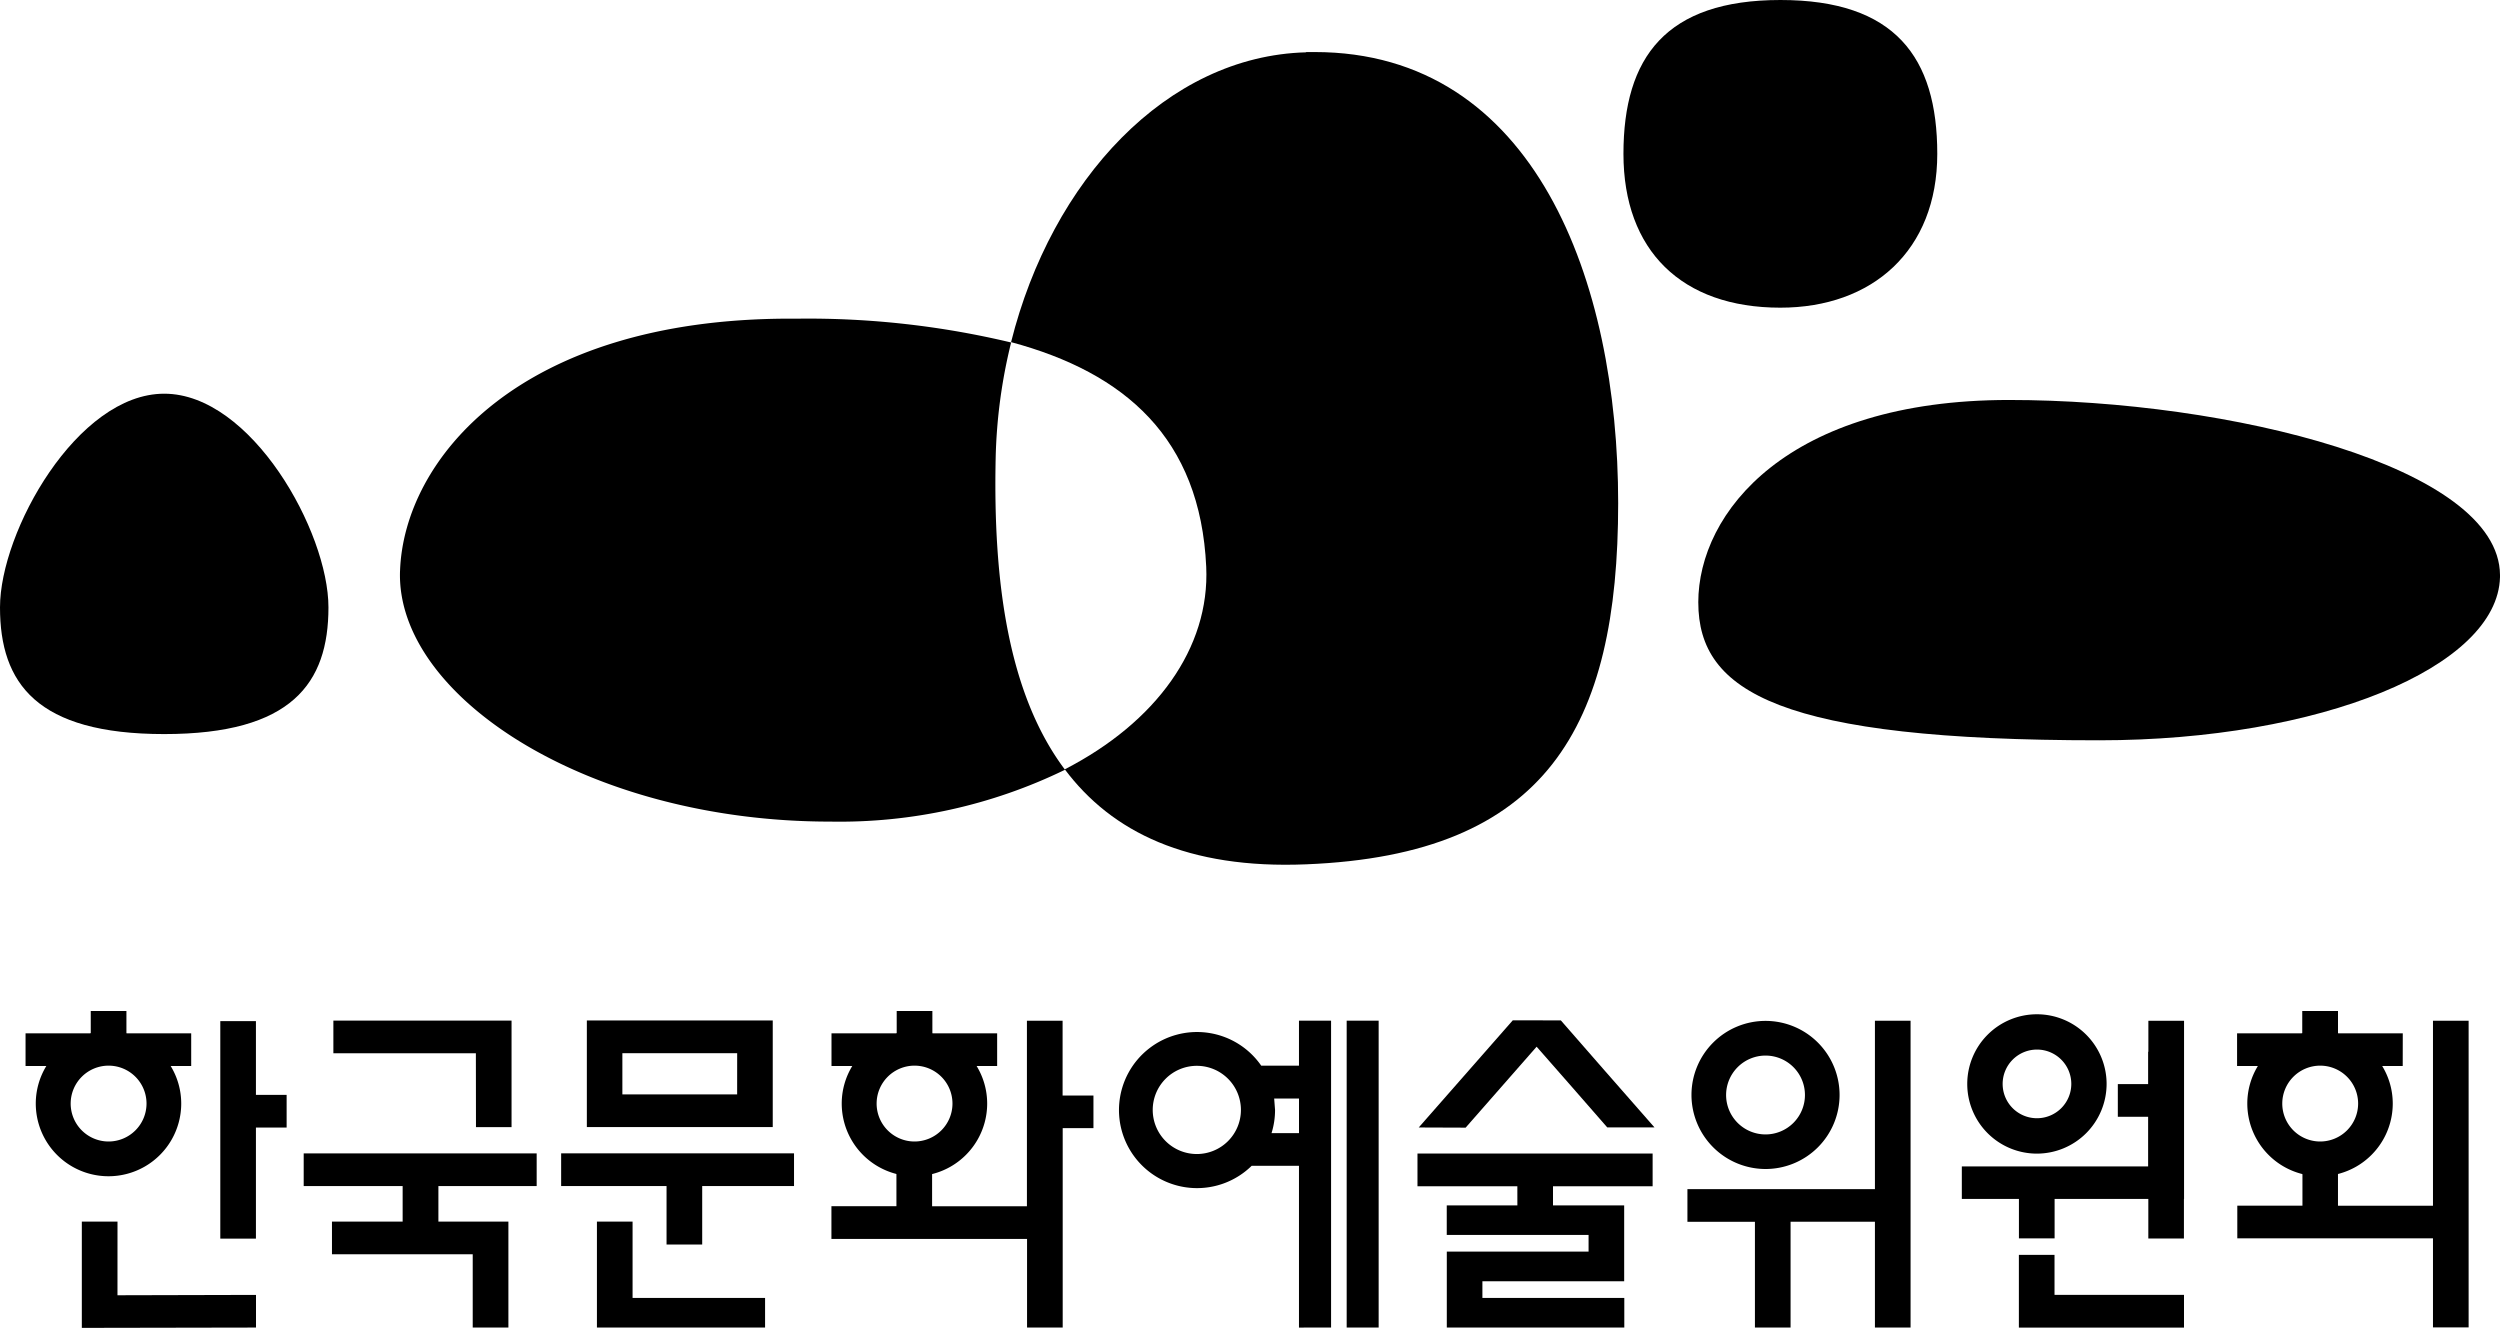
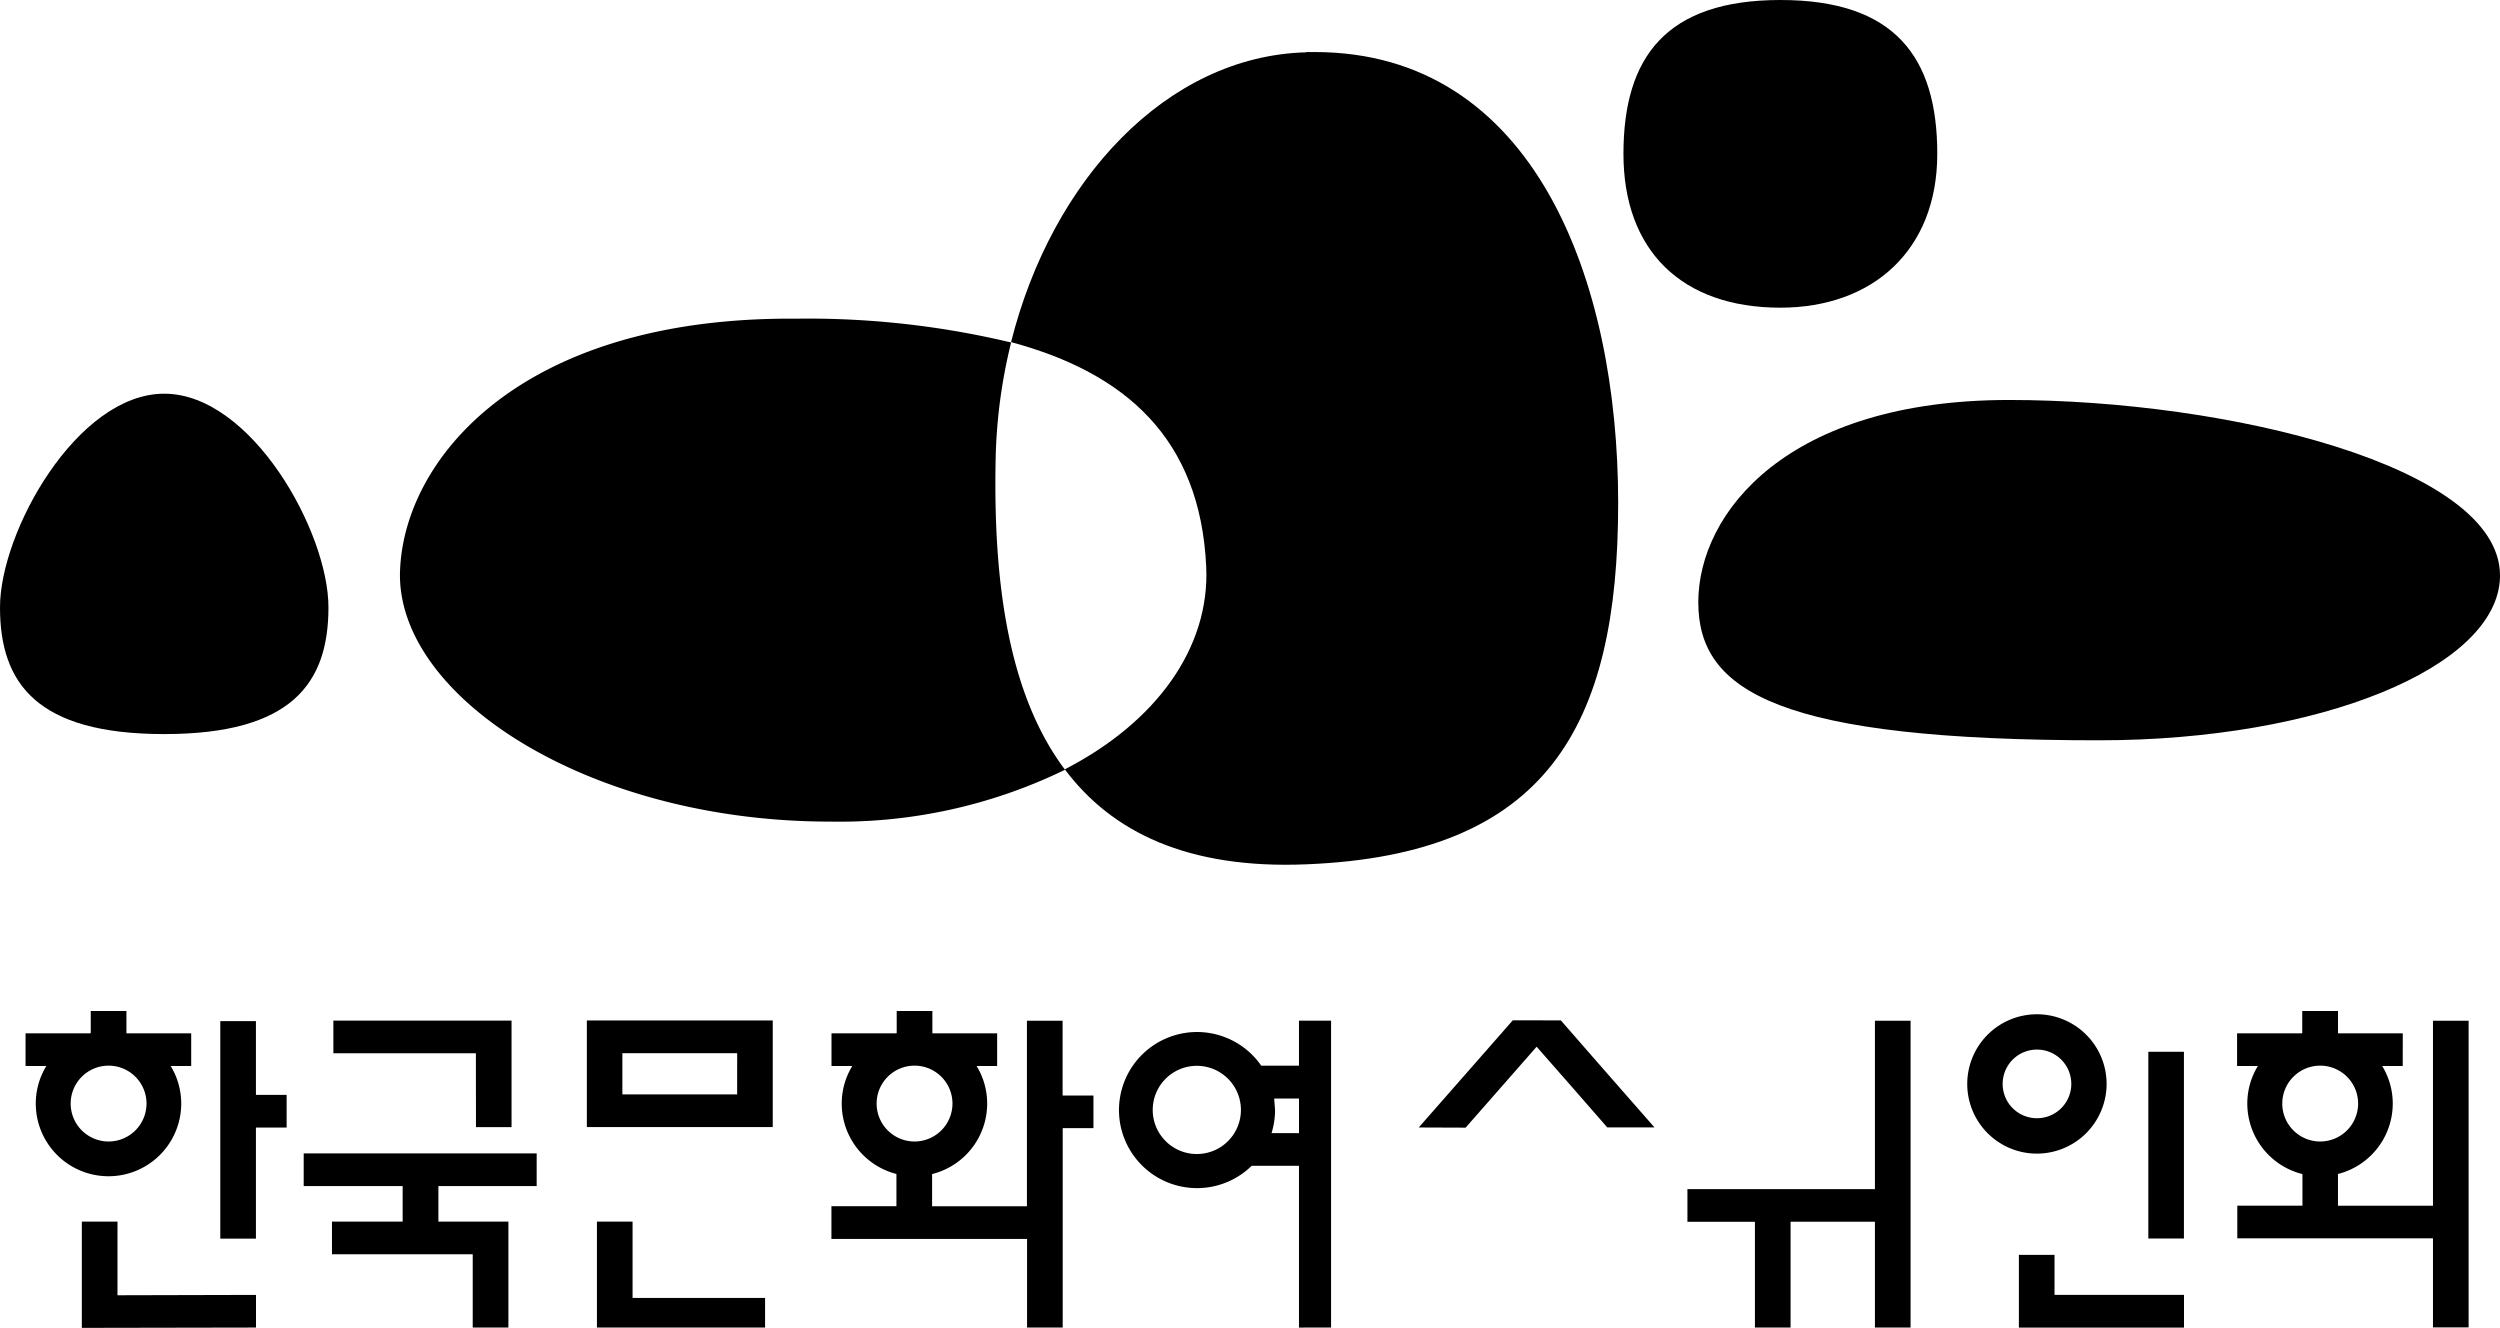
<svg xmlns="http://www.w3.org/2000/svg" data-name="그룹 1452" width="100" height="53.115" viewBox="0 0 100 53.115">
  <defs>
    <clipPath id="63ekugnwma">
      <path data-name="사각형 530" d="M0 0h100v53.115H0z" />
    </clipPath>
  </defs>
  <g data-name="그룹 1452" style="clip-path:url(#63ekugnwma)">
    <path data-name="패스 569" d="M52.243 2.093c-5.576.147-10.178 5.117-11.8 11.592 4.555 1.225 7.569 3.836 7.806 8.988.149 3.25-2.007 6.222-5.658 8.1 1.882 2.511 4.913 3.995 9.655 3.8 9.609-.384 12.481-5.48 12.481-14.451 0-8.857-3.321-18.039-12.141-18.04h-.34" />
    <path data-name="패스 570" d="M16.001 22.832c-.178 5.016 7.525 10.032 17.2 10.032a20.6 20.6 0 0 0 9.4-2.074c-2.276-3.022-2.877-7.539-2.775-12.439a21.088 21.088 0 0 1 .619-4.651 34.934 34.934 0 0 0-8.479-.954h-.364c-10.87 0-15.446 5.66-15.6 10.087" />
    <path data-name="패스 571" d="M64.938 6.153c0 3.87 2.332 6.154 6.275 6.154 3.683 0 6.278-2.284 6.278-6.154S75.794 0 71.218 0s-6.28 2.285-6.28 6.153" />
    <path data-name="패스 572" d="M0 24.296c0 3.034 1.467 5.067 6.569 5.067s6.569-2.033 6.569-5.067-3.087-8.548-6.569-8.548S0 21.262 0 24.296" />
    <path data-name="패스 573" d="M67.932 24.099c0 3.6 3.322 5.513 16.034 5.513 8.853 0 15.938-2.924 16.034-6.526v-.087c-.032-4.336-10.847-7-19.642-7-8.857 0-12.427 4.5-12.427 8.1" />
    <path data-name="패스 574" d="M4.34 45.66a1.517 1.517 0 1 1 1.521-1.518A1.519 1.519 0 0 1 4.34 45.66m3.308-4.326H5.082l-.025-.006v-.889H3.63v.886l-.032.008H1.022v1.308h.831a2.883 2.883 0 0 0-.422 1.5 2.909 2.909 0 0 0 5.818 0 2.883 2.883 0 0 0-.422-1.5h.821z" />
    <path data-name="패스 575" d="M36.578 45.66a1.517 1.517 0 1 1 1.521-1.518 1.519 1.519 0 0 1-1.521 1.518m3.308-4.326H37.32l-.025-.006v-.889h-1.427v.886l-.032.008H33.26v1.308h.831a2.883 2.883 0 0 0-.422 1.5 2.909 2.909 0 0 0 5.818 0 2.883 2.883 0 0 0-.422-1.5h.821z" />
    <path data-name="패스 576" d="M92.803 45.66a1.517 1.517 0 1 1 1.522-1.518 1.519 1.519 0 0 1-1.522 1.518m3.308-4.326h-2.565l-.026-.006v-.889h-1.43v.886l-.032.008h-2.575v1.308h.831a2.883 2.883 0 0 0-.422 1.5 2.909 2.909 0 0 0 5.818 0 2.883 2.883 0 0 0-.422-1.5h.821z" />
    <path data-name="패스 577" d="M92.083 46.687h.015v1.539h-2.606v1.307h7.827v3.563h1.426V40.829h-1.426v7.4h-3.8v-1.538h.016" />
    <path data-name="패스 578" d="M35.857 46.458v1.79h-2.6v1.31h7.825v3.543h1.426v-7.975h1.23V43.82h-1.234v-2.99h-1.427v7.42h-3.793v-1.761z" />
    <path data-name="패스 579" d="M71.623 53.101V48.87h3.374v4.231h1.426V40.83h-1.426v6.735h-7.5v1.306h2.7v4.231z" />
-     <path data-name="패스 580" d="M70.621 46.76a2.962 2.962 0 1 0-2.962-2.962 2.965 2.965 0 0 0 2.962 2.962m0-4.537a1.577 1.577 0 1 1-1.577 1.576 1.58 1.58 0 0 1 1.577-1.576" />
-     <path data-name="패스 581" d="M85.935 43.364h-1.222v1.307h1.222v1.986h-7.462v1.3h2.284v1.578h1.427v-1.578h5.178v-7.126h-1.427z" />
    <path data-name="패스 582" d="M82.181 50.194h-1.426v2.91h6.605v-1.31h-5.179z" />
    <path data-name="패스 583" d="M84.264 43.358a2.787 2.787 0 1 0-2.787 2.787 2.791 2.791 0 0 0 2.787-2.787m-4.158 0a1.373 1.373 0 1 1 1.371 1.371 1.371 1.371 0 0 1-1.371-1.371" />
    <path data-name="패스 584" d="M10.237 40.845H8.812v8.7h1.425v-4.443h1.228v-1.307h-1.228z" />
    <path data-name="패스 585" d="M4.7 48.864H3.273v4.251l6.967-.013v-1.306l-5.541.014z" />
    <path data-name="패스 586" d="M20.336 53.101v-4.237h-2.8v-1.42h3.931v-1.308h-9.319v1.308h3.958v1.419h-2.827v1.307h5.63v2.931z" />
-     <path data-name="패스 587" d="M28.088 49.781v-2.339h3.673v-1.308h-9.315v1.308h4.216v2.339z" />
    <path data-name="패스 588" d="M30.603 51.917h-5.3v-3.053h-1.426v4.238h6.726z" />
-     <path data-name="패스 589" d="M60.695 48.215H57.87v1.183h5.673v.667h-5.671v3.036h7.1v-1.184h-5.676v-.667h5.671v-3.035H62.12v-.765h3.985v-1.31h-9.406v1.31h3.995z" />
-     <path data-name="사각형 528" d="M53.867 40.827h1.279v12.274h-1.279z" />
    <path data-name="패스 590" d="M53.243 53.101V40.827h-1.284v1.8h-1.51a3.122 3.122 0 1 0-.383 4.006h1.893v6.47zm-5.37-6.94a1.764 1.764 0 1 1 1.764-1.763 1.764 1.764 0 0 1-1.764 1.763m2.988-.835.008-.027a3.076 3.076 0 0 0 .133-.9l-.035-.457h.993v1.384z" />
    <path data-name="사각형 529" d="M85.933 42.071h1.424v7.469h-1.424z" />
    <path data-name="패스 591" d="M60.512 40.812s-3.7 4.22-3.763 4.287l1.876.007 2.84-3.238.017.019s2.809 3.2 2.809 3.21h1.889c-.307-.351-3.746-4.27-3.746-4.281z" />
    <path data-name="패스 592" d="M19.039 45.086h1.423v-4.262h-7.127v1.306h5.7z" />
    <path data-name="패스 593" d="M30.911 40.819h-7.437v4.264h7.436v-4.266m-1.424 2.96h-4.591v-1.649h4.592z" />
  </g>
</svg>